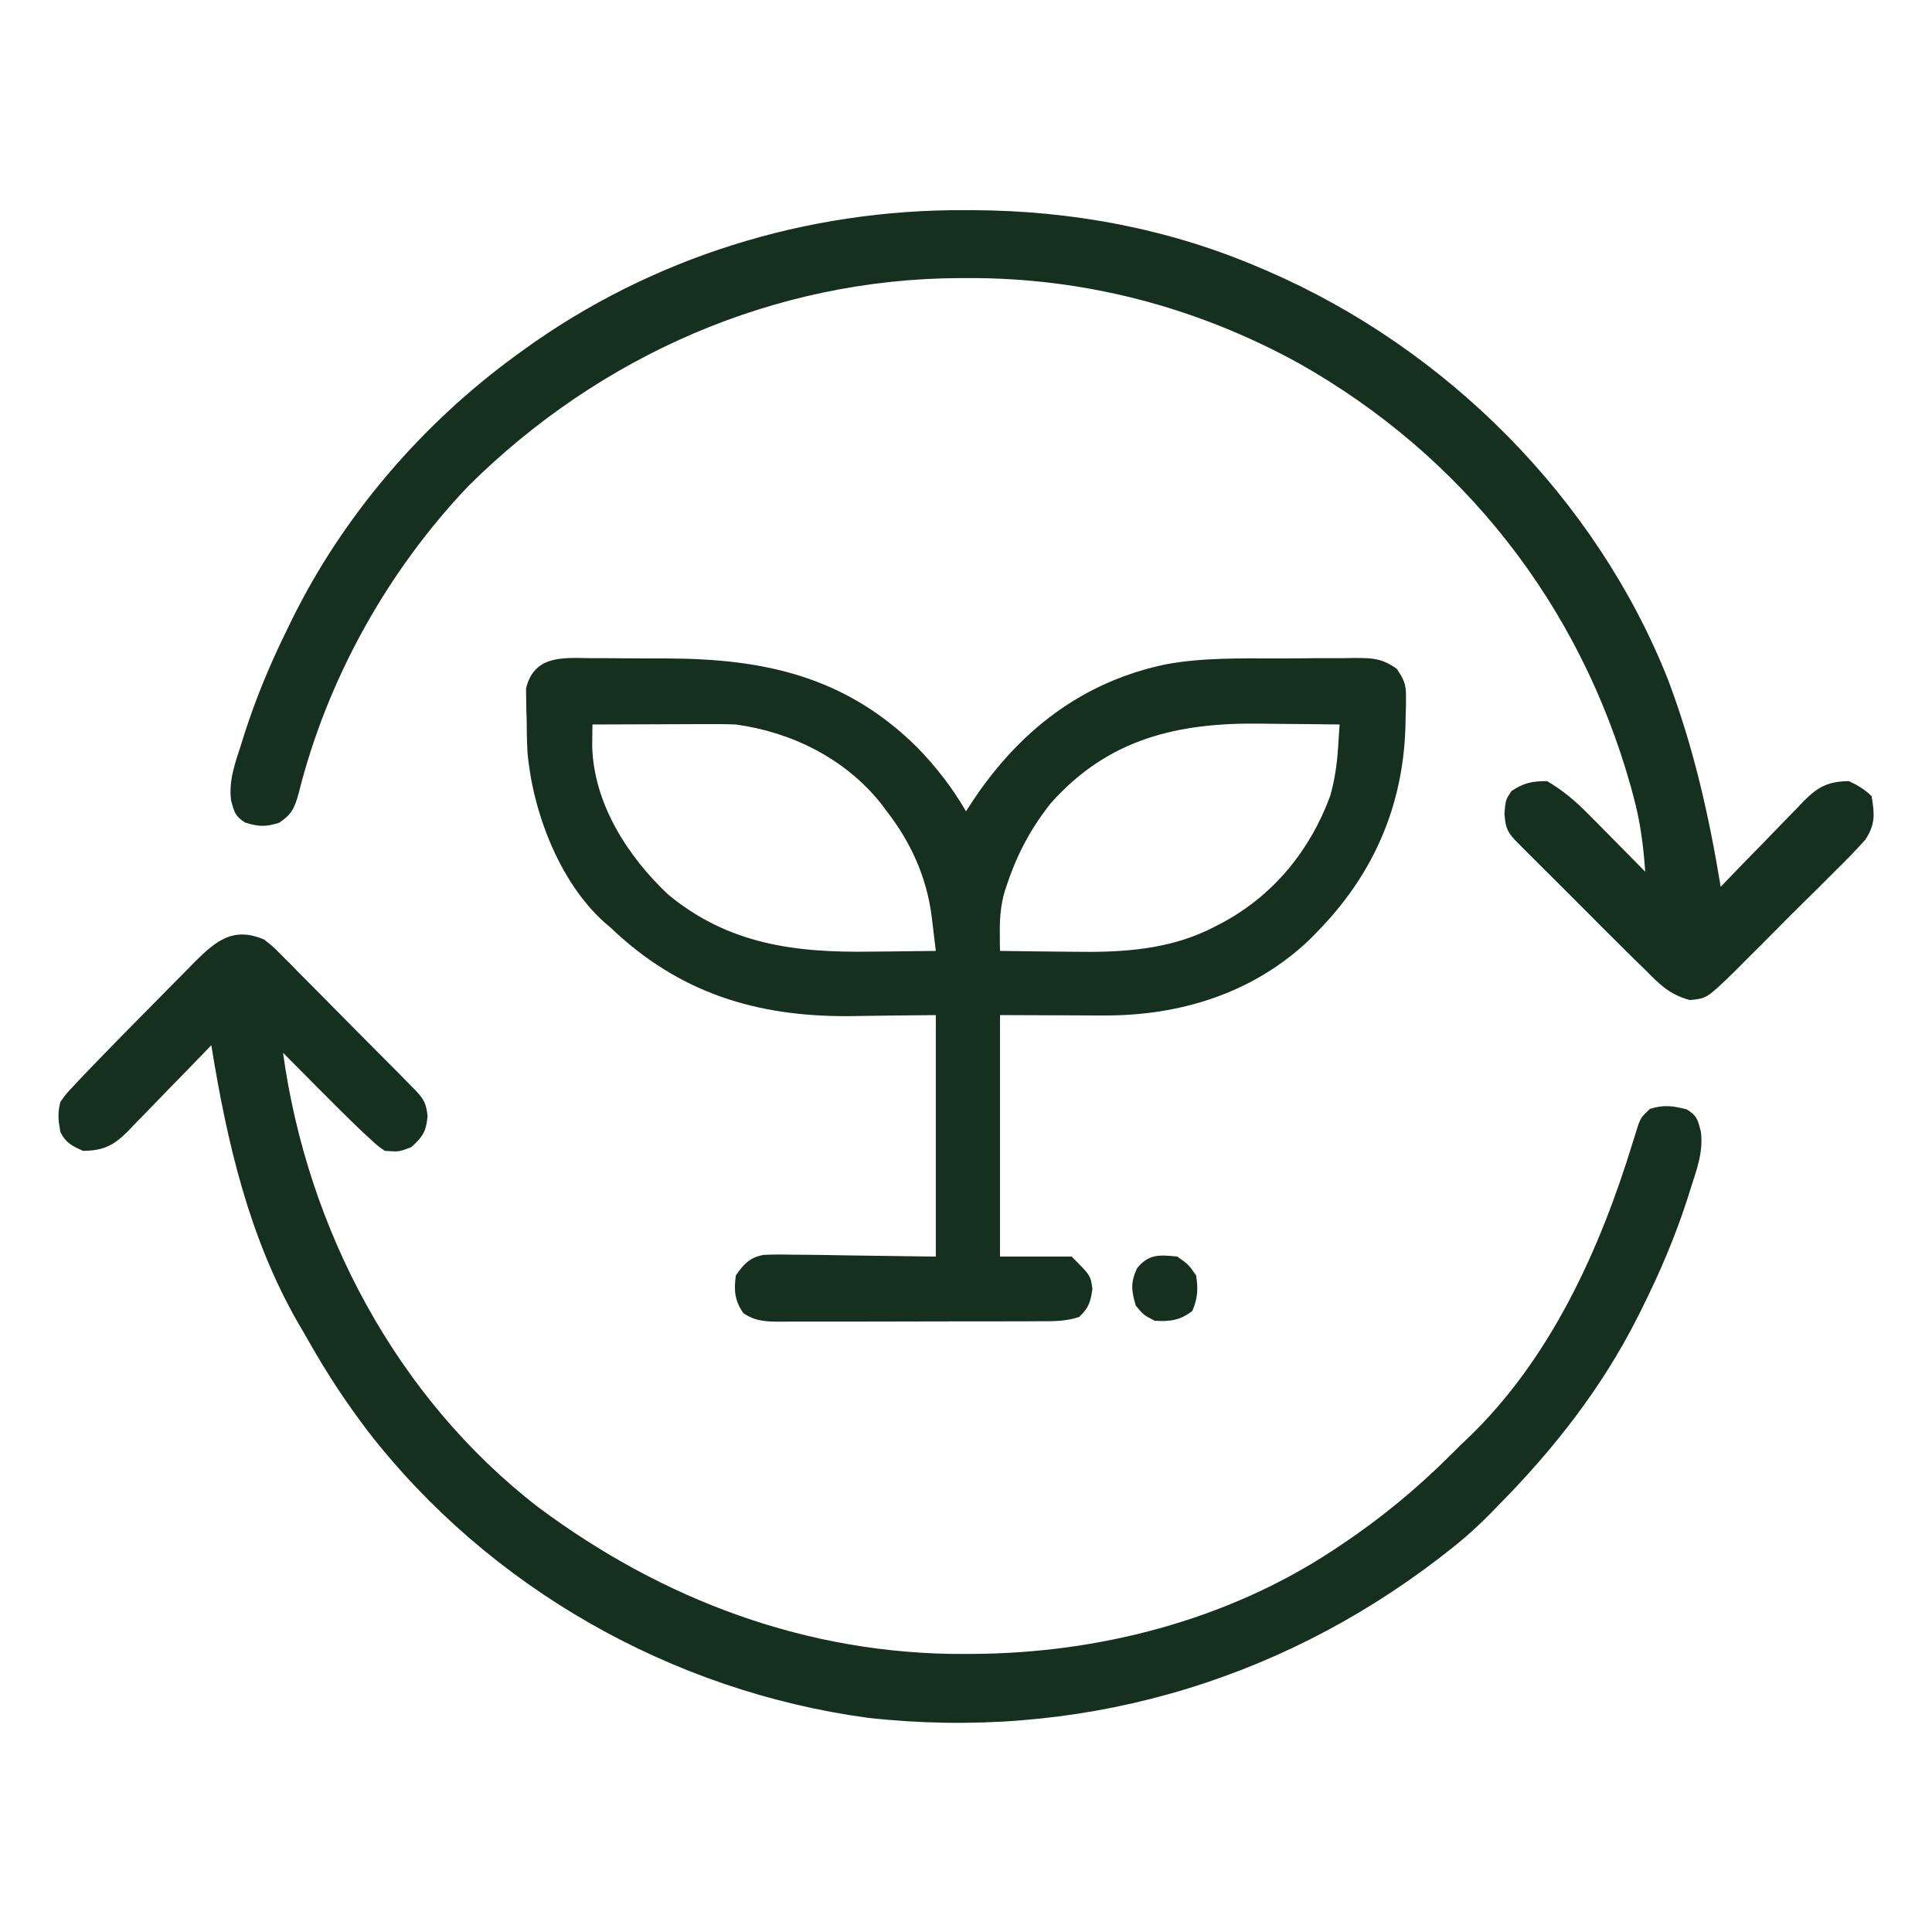
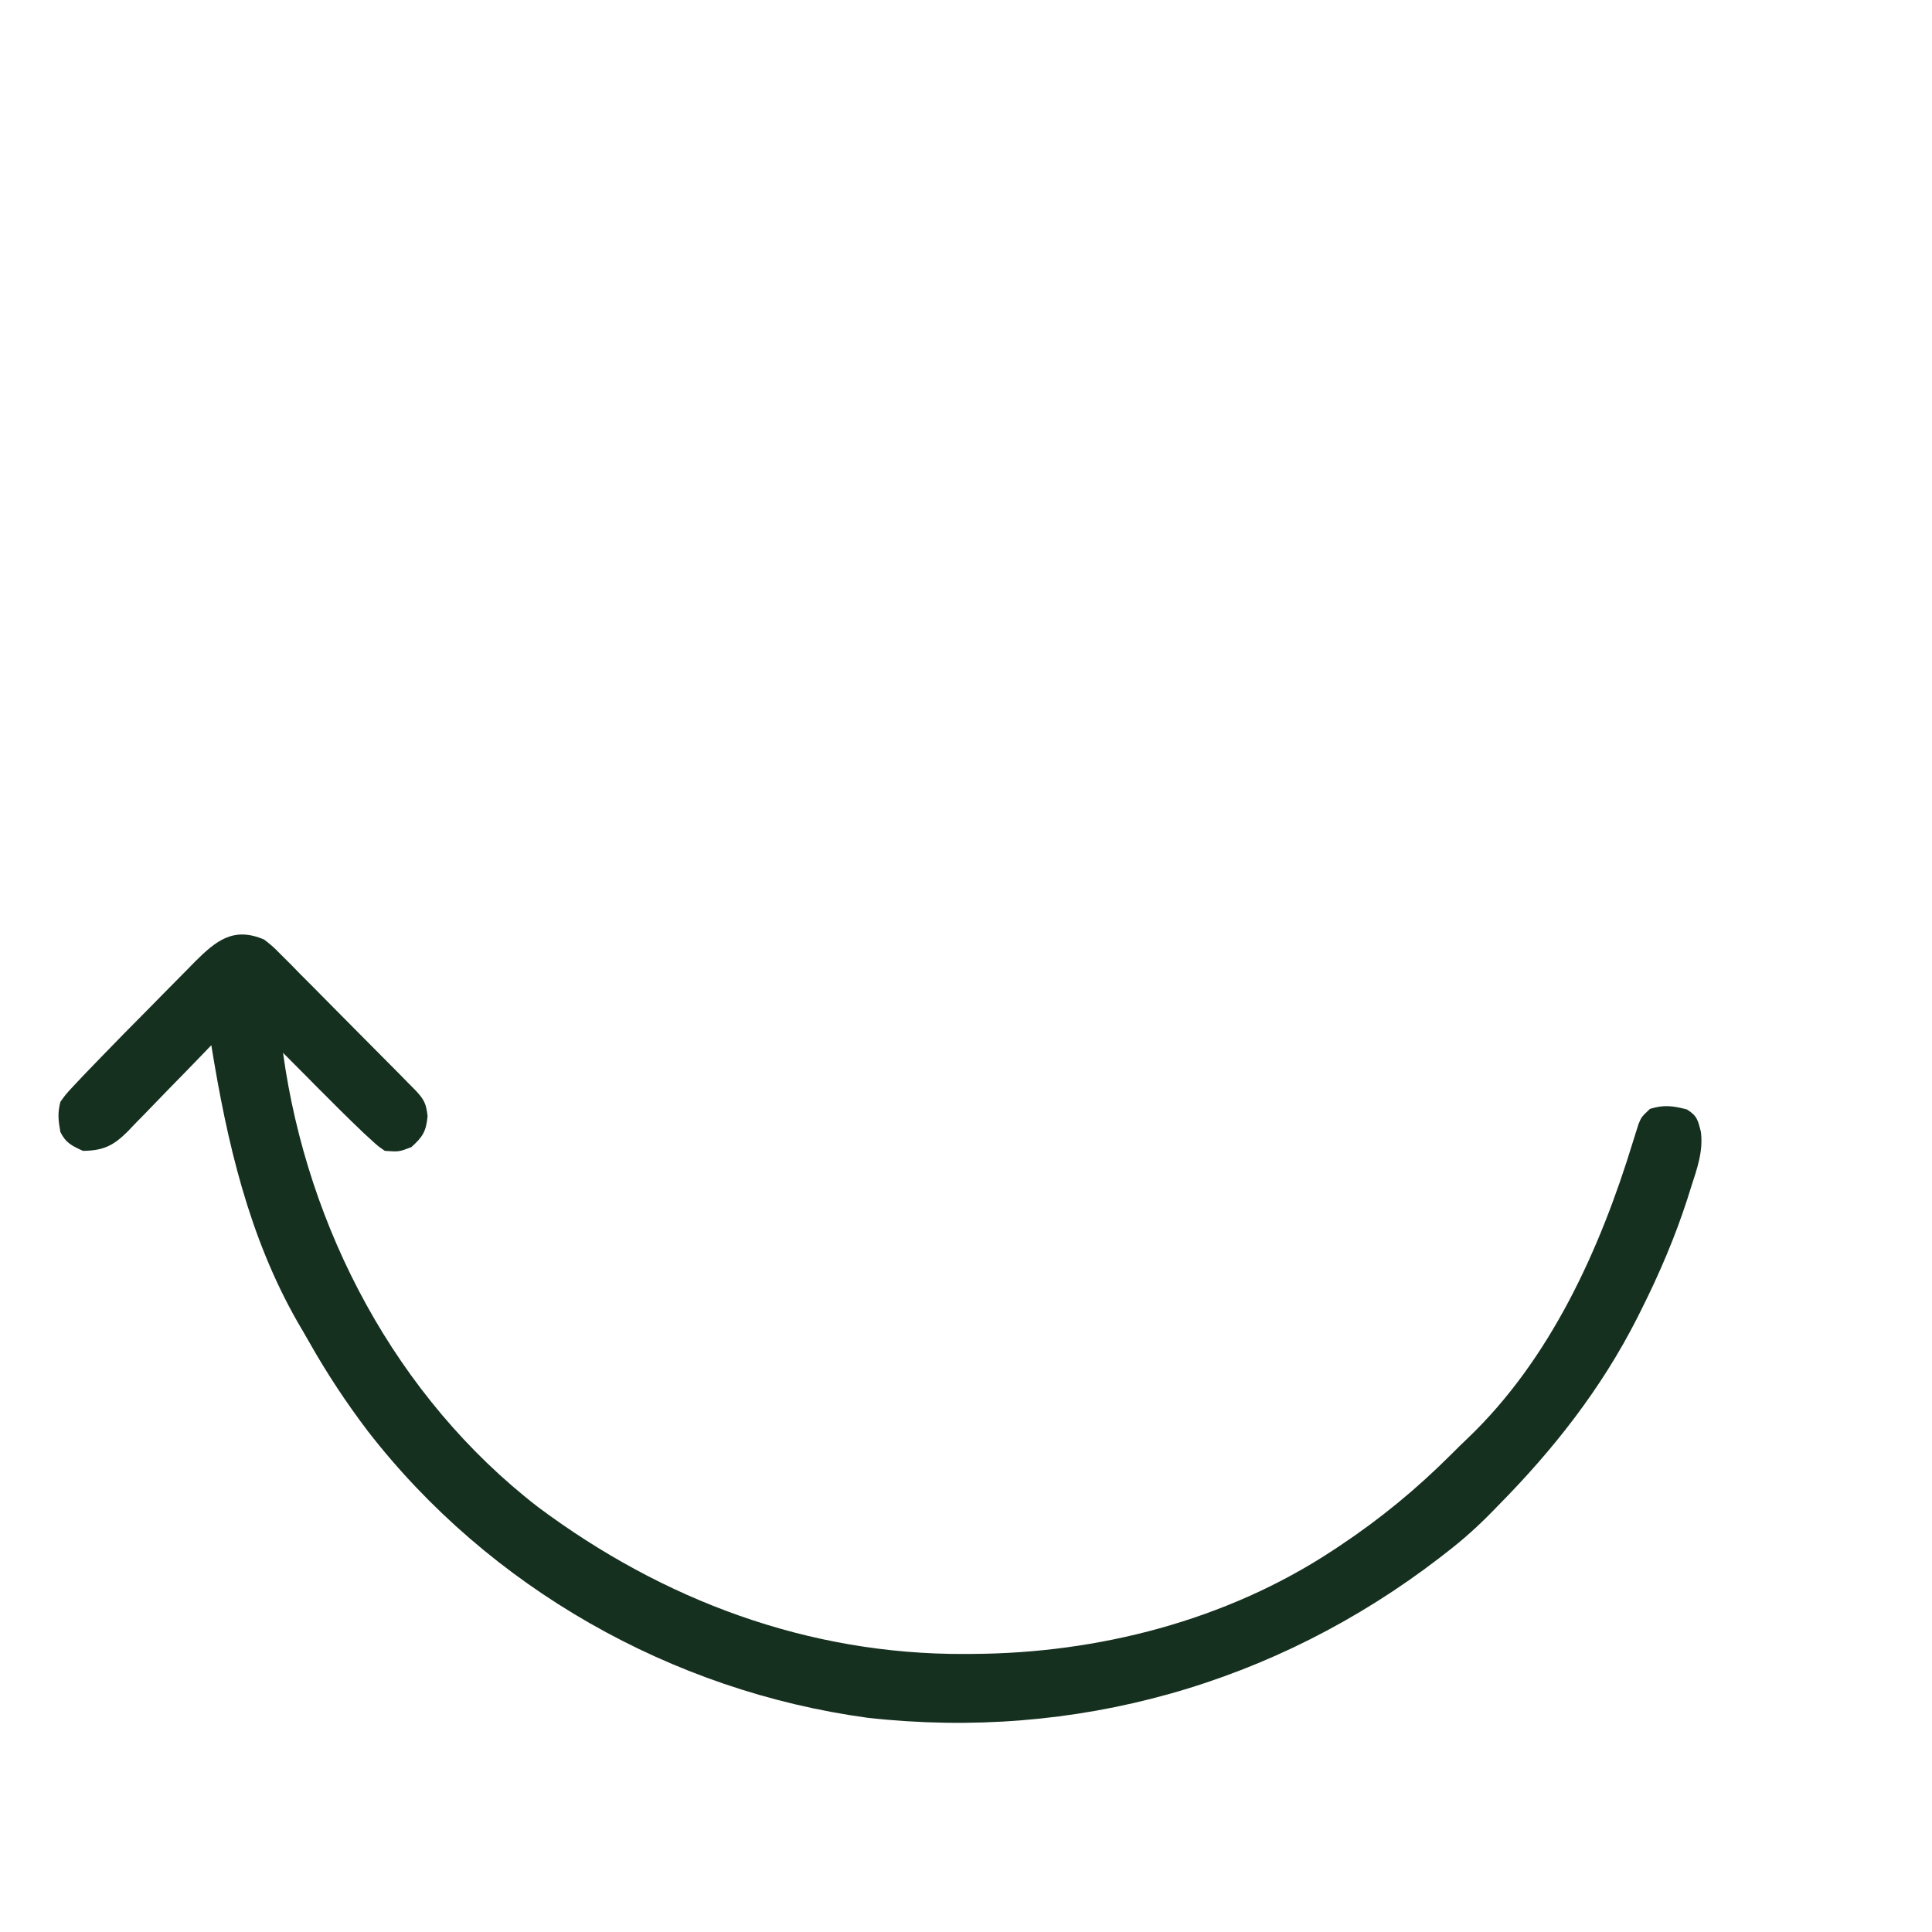
<svg xmlns="http://www.w3.org/2000/svg" width="32" height="32" viewBox="0 0 32 32" fill="none">
-   <path d="M9.758 10.901C9.826 10.901 9.894 10.901 9.964 10.901C10.108 10.901 10.252 10.902 10.397 10.904C10.615 10.906 10.832 10.906 11.05 10.906C12.663 10.911 14.004 11.205 15.188 12.375C15.508 12.705 15.769 13.04 16 13.438C16.034 13.386 16.067 13.335 16.101 13.282C16.878 12.108 17.923 11.289 19.322 11.001C19.93 10.891 20.55 10.905 21.166 10.906C21.385 10.906 21.604 10.904 21.823 10.901C21.963 10.901 22.103 10.901 22.243 10.901C22.308 10.899 22.373 10.899 22.441 10.898C22.736 10.9 22.89 10.903 23.135 11.078C23.253 11.254 23.289 11.33 23.288 11.537C23.287 11.591 23.287 11.645 23.287 11.7C23.285 11.757 23.284 11.813 23.282 11.871C23.28 11.93 23.279 11.988 23.278 12.049C23.237 13.369 22.737 14.498 21.813 15.438C21.748 15.503 21.748 15.503 21.683 15.57C20.753 16.454 19.535 16.828 18.272 16.819C18.228 16.819 18.184 16.819 18.139 16.819C17.978 16.818 17.817 16.817 17.657 16.817C17.296 16.815 16.935 16.814 16.563 16.813C16.563 18.133 16.563 19.453 16.563 20.813C16.955 20.813 17.347 20.813 17.75 20.813C18.063 21.125 18.063 21.125 18.094 21.348C18.062 21.568 18.034 21.66 17.875 21.813C17.647 21.889 17.438 21.884 17.2 21.884C17.126 21.885 17.126 21.885 17.05 21.885C16.886 21.886 16.721 21.886 16.557 21.886C16.443 21.886 16.329 21.886 16.215 21.886C15.976 21.887 15.737 21.887 15.498 21.887C15.191 21.887 14.885 21.888 14.578 21.889C14.343 21.889 14.107 21.89 13.872 21.89C13.759 21.89 13.646 21.89 13.533 21.89C13.375 21.891 13.217 21.891 13.059 21.89C13.012 21.891 12.965 21.891 12.917 21.891C12.686 21.89 12.506 21.884 12.313 21.75C12.169 21.549 12.153 21.367 12.188 21.125C12.316 20.94 12.417 20.828 12.645 20.785C12.826 20.776 13.005 20.778 13.187 20.782C13.275 20.783 13.275 20.783 13.365 20.783C13.583 20.785 13.802 20.789 14.02 20.793C14.508 20.8 14.997 20.806 15.5 20.813C15.5 19.493 15.5 18.173 15.5 16.813C14.784 16.82 14.784 16.82 14.068 16.83C12.536 16.843 11.249 16.447 10.125 15.375C10.086 15.341 10.047 15.307 10.007 15.273C9.259 14.602 8.819 13.43 8.736 12.451C8.727 12.273 8.724 12.096 8.723 11.918C8.721 11.858 8.719 11.798 8.717 11.736C8.716 11.678 8.716 11.62 8.715 11.559C8.715 11.508 8.714 11.456 8.713 11.402C8.846 10.861 9.299 10.893 9.758 10.901ZM9.813 12C9.812 12.078 9.811 12.156 9.81 12.236C9.81 12.28 9.809 12.323 9.809 12.369C9.837 13.316 10.396 14.182 11.063 14.813C12.066 15.645 13.177 15.782 14.43 15.762C14.534 15.761 14.639 15.76 14.743 15.759C14.996 15.757 15.248 15.754 15.5 15.75C15.483 15.603 15.465 15.456 15.447 15.308C15.44 15.247 15.44 15.247 15.432 15.184C15.35 14.533 15.089 13.954 14.688 13.438C14.653 13.392 14.619 13.345 14.584 13.298C13.989 12.562 13.117 12.128 12.188 12C12.002 11.992 11.817 11.993 11.632 11.994C11.553 11.994 11.553 11.994 11.474 11.994C11.308 11.995 11.143 11.995 10.977 11.996C10.864 11.997 10.752 11.997 10.639 11.997C10.364 11.998 10.088 11.999 9.813 12ZM17.406 13.302C17.08 13.713 16.856 14.129 16.688 14.625C16.672 14.67 16.657 14.715 16.642 14.761C16.573 14.995 16.558 15.212 16.56 15.453C16.561 15.509 16.561 15.565 16.561 15.622C16.562 15.664 16.562 15.707 16.563 15.75C16.858 15.755 17.154 15.758 17.449 15.761C17.549 15.761 17.65 15.763 17.75 15.764C18.582 15.778 19.384 15.738 20.137 15.34C20.179 15.318 20.22 15.297 20.263 15.274C21.104 14.817 21.702 14.078 22.032 13.184C22.108 12.915 22.144 12.662 22.163 12.383C22.167 12.311 22.172 12.239 22.177 12.165C22.181 12.111 22.184 12.056 22.188 12C21.864 11.995 21.541 11.992 21.218 11.99C21.108 11.989 20.998 11.988 20.889 11.986C19.515 11.966 18.358 12.231 17.406 13.302Z" fill="#163020" />
  <path d="M4.375 15.562C4.52 15.676 4.52 15.676 4.658 15.816C4.736 15.894 4.736 15.894 4.817 15.974C4.899 16.058 4.899 16.058 4.984 16.145C5.042 16.202 5.099 16.26 5.159 16.32C5.28 16.442 5.401 16.564 5.522 16.687C5.677 16.844 5.832 17.001 5.988 17.157C6.137 17.306 6.285 17.456 6.433 17.605C6.489 17.662 6.545 17.718 6.603 17.776C6.654 17.828 6.705 17.881 6.758 17.934C6.804 17.98 6.849 18.026 6.896 18.074C7.03 18.22 7.06 18.289 7.082 18.488C7.058 18.741 7.001 18.831 6.813 19C6.61 19.078 6.61 19.078 6.375 19.062C6.265 18.987 6.265 18.987 6.15 18.882C6.106 18.842 6.063 18.802 6.018 18.761C5.758 18.513 5.503 18.259 5.25 18.004C5.196 17.949 5.142 17.895 5.086 17.838C4.953 17.705 4.82 17.571 4.688 17.438C5.089 20.352 6.56 23.144 8.911 24.961C10.978 26.504 13.383 27.406 15.977 27.395C16.02 27.394 16.064 27.394 16.108 27.394C18.189 27.384 20.31 26.84 22.063 25.688C22.105 25.66 22.147 25.632 22.19 25.604C22.866 25.154 23.463 24.662 24.038 24.088C24.126 23.999 24.215 23.912 24.306 23.826C25.679 22.515 26.501 20.697 27.047 18.91C27.063 18.86 27.079 18.809 27.095 18.757C27.11 18.711 27.124 18.665 27.139 18.618C27.188 18.5 27.188 18.5 27.328 18.367C27.557 18.295 27.707 18.315 27.938 18.375C28.109 18.478 28.123 18.553 28.172 18.747C28.214 19.072 28.107 19.361 28.008 19.668C27.988 19.731 27.969 19.794 27.948 19.859C27.743 20.492 27.486 21.093 27.188 21.688C27.152 21.759 27.152 21.759 27.116 21.832C26.523 23 25.732 24.008 24.813 24.938C24.777 24.974 24.741 25.011 24.705 25.049C24.47 25.289 24.227 25.506 23.961 25.711C23.924 25.74 23.886 25.77 23.847 25.8C21.12 27.897 17.798 28.835 14.371 28.452C11.126 28.011 8.103 26.298 6.094 23.706C5.737 23.236 5.417 22.752 5.127 22.239C5.065 22.129 5.001 22.02 4.937 21.911C4.121 20.49 3.759 18.912 3.5 17.312C3.452 17.363 3.403 17.414 3.352 17.466C3.17 17.655 2.987 17.843 2.803 18.03C2.724 18.111 2.645 18.193 2.567 18.274C2.454 18.392 2.339 18.509 2.225 18.625C2.19 18.661 2.155 18.698 2.12 18.736C1.885 18.97 1.721 19.058 1.375 19.062C1.191 18.978 1.091 18.932 1 18.75C0.965 18.549 0.952 18.443 1 18.25C1.092 18.122 1.092 18.122 1.221 17.984C1.272 17.93 1.323 17.875 1.376 17.819C1.438 17.754 1.501 17.689 1.563 17.625C1.617 17.569 1.617 17.569 1.672 17.512C1.925 17.25 2.18 16.991 2.436 16.734C2.526 16.642 2.616 16.551 2.706 16.459C2.838 16.325 2.97 16.192 3.102 16.059C3.162 15.998 3.162 15.998 3.223 15.935C3.58 15.579 3.867 15.345 4.375 15.562Z" fill="#163020" />
-   <path d="M15.976 3.481C16.045 3.481 16.045 3.481 16.116 3.481C17.759 3.489 19.36 3.787 20.875 4.438C20.92 4.457 20.966 4.477 21.013 4.497C23.96 5.779 26.433 8.25 27.625 11.25C28.051 12.377 28.305 13.502 28.5 14.688C28.549 14.637 28.597 14.586 28.648 14.534C28.83 14.345 29.013 14.157 29.197 13.97C29.276 13.889 29.355 13.808 29.433 13.726C29.546 13.608 29.661 13.492 29.775 13.375C29.827 13.32 29.827 13.32 29.88 13.264C30.115 13.03 30.28 12.942 30.625 12.938C30.773 13.009 30.884 13.072 31 13.188C31.049 13.483 31.064 13.653 30.896 13.907C30.742 14.081 30.582 14.244 30.416 14.407C30.355 14.467 30.295 14.528 30.234 14.589C30.108 14.716 29.98 14.842 29.852 14.967C29.688 15.128 29.527 15.29 29.366 15.454C29.242 15.58 29.117 15.704 28.991 15.829C28.902 15.917 28.814 16.006 28.726 16.095C28.271 16.536 28.271 16.536 27.99 16.564C27.657 16.476 27.487 16.305 27.25 16.063C27.207 16.021 27.164 15.98 27.12 15.937C26.982 15.803 26.846 15.668 26.711 15.532C26.637 15.459 26.637 15.459 26.562 15.384C26.459 15.281 26.357 15.178 26.254 15.075C26.096 14.917 25.939 14.76 25.781 14.602C25.68 14.502 25.581 14.402 25.48 14.302C25.433 14.255 25.386 14.207 25.337 14.159C25.294 14.115 25.25 14.071 25.205 14.027C25.167 13.988 25.129 13.95 25.089 13.91C24.951 13.759 24.937 13.687 24.918 13.477C24.937 13.25 24.937 13.25 25.035 13.102C25.24 12.965 25.378 12.938 25.625 12.938C25.887 13.091 26.097 13.27 26.31 13.486C26.365 13.541 26.42 13.597 26.477 13.654C26.534 13.711 26.59 13.769 26.648 13.828C26.706 13.887 26.764 13.945 26.824 14.006C26.966 14.149 27.108 14.293 27.25 14.438C27.22 14.008 27.168 13.603 27.054 13.188C27.034 13.112 27.034 13.112 27.013 13.034C26.168 10.019 24.233 7.55 21.509 6.015C19.817 5.085 17.957 4.597 16.023 4.606C15.958 4.606 15.958 4.606 15.892 4.606C12.822 4.62 9.936 5.888 7.758 8.05C6.415 9.462 5.42 11.248 4.947 13.138C4.88 13.379 4.837 13.484 4.626 13.626C4.405 13.698 4.284 13.694 4.062 13.625C3.895 13.521 3.877 13.446 3.827 13.254C3.786 12.926 3.896 12.633 3.996 12.324C4.016 12.261 4.036 12.198 4.056 12.132C4.246 11.546 4.478 10.99 4.75 10.438C4.782 10.371 4.782 10.371 4.815 10.304C5.667 8.557 6.991 7.015 8.562 5.875C8.597 5.849 8.632 5.824 8.669 5.797C10.793 4.26 13.363 3.467 15.976 3.481Z" fill="#163020" />
-   <path d="M19.5 20.813C19.683 20.942 19.683 20.942 19.812 21.125C19.845 21.354 19.84 21.498 19.75 21.711C19.558 21.867 19.369 21.894 19.125 21.875C18.941 21.781 18.941 21.781 18.812 21.625C18.739 21.375 18.723 21.247 18.832 21.008C19.023 20.768 19.204 20.782 19.5 20.813Z" fill="#163020" />
</svg>